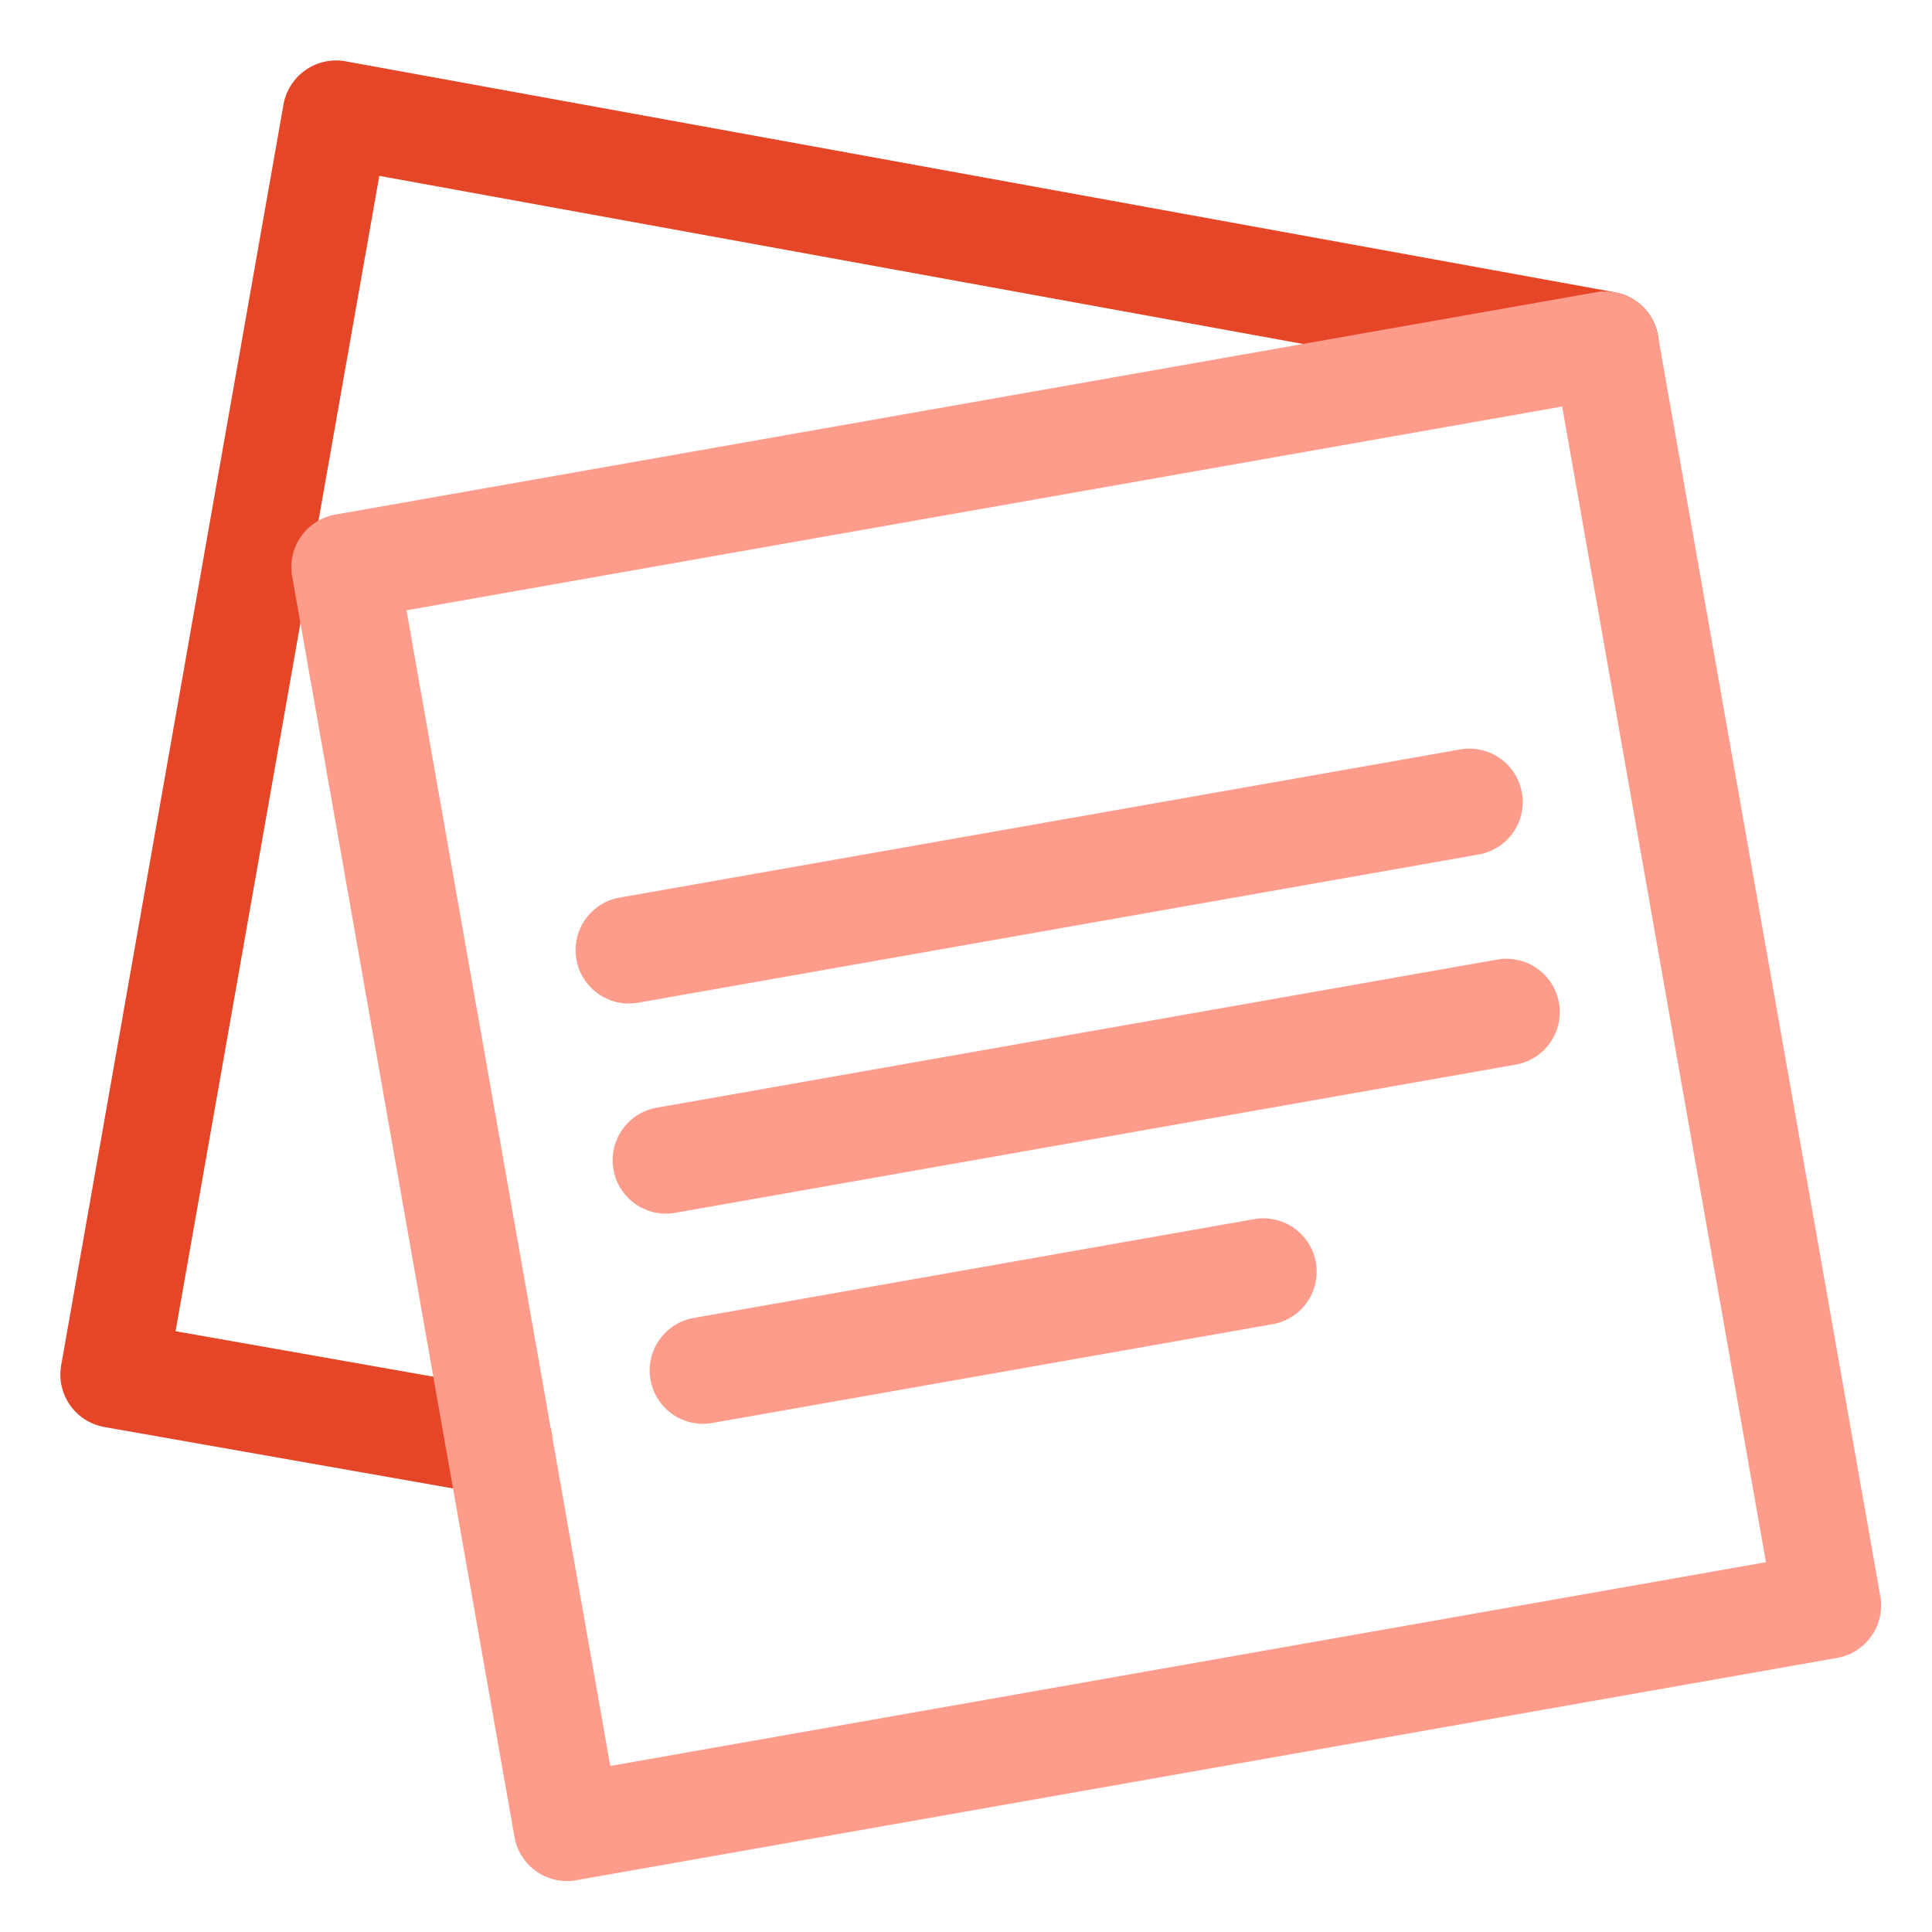
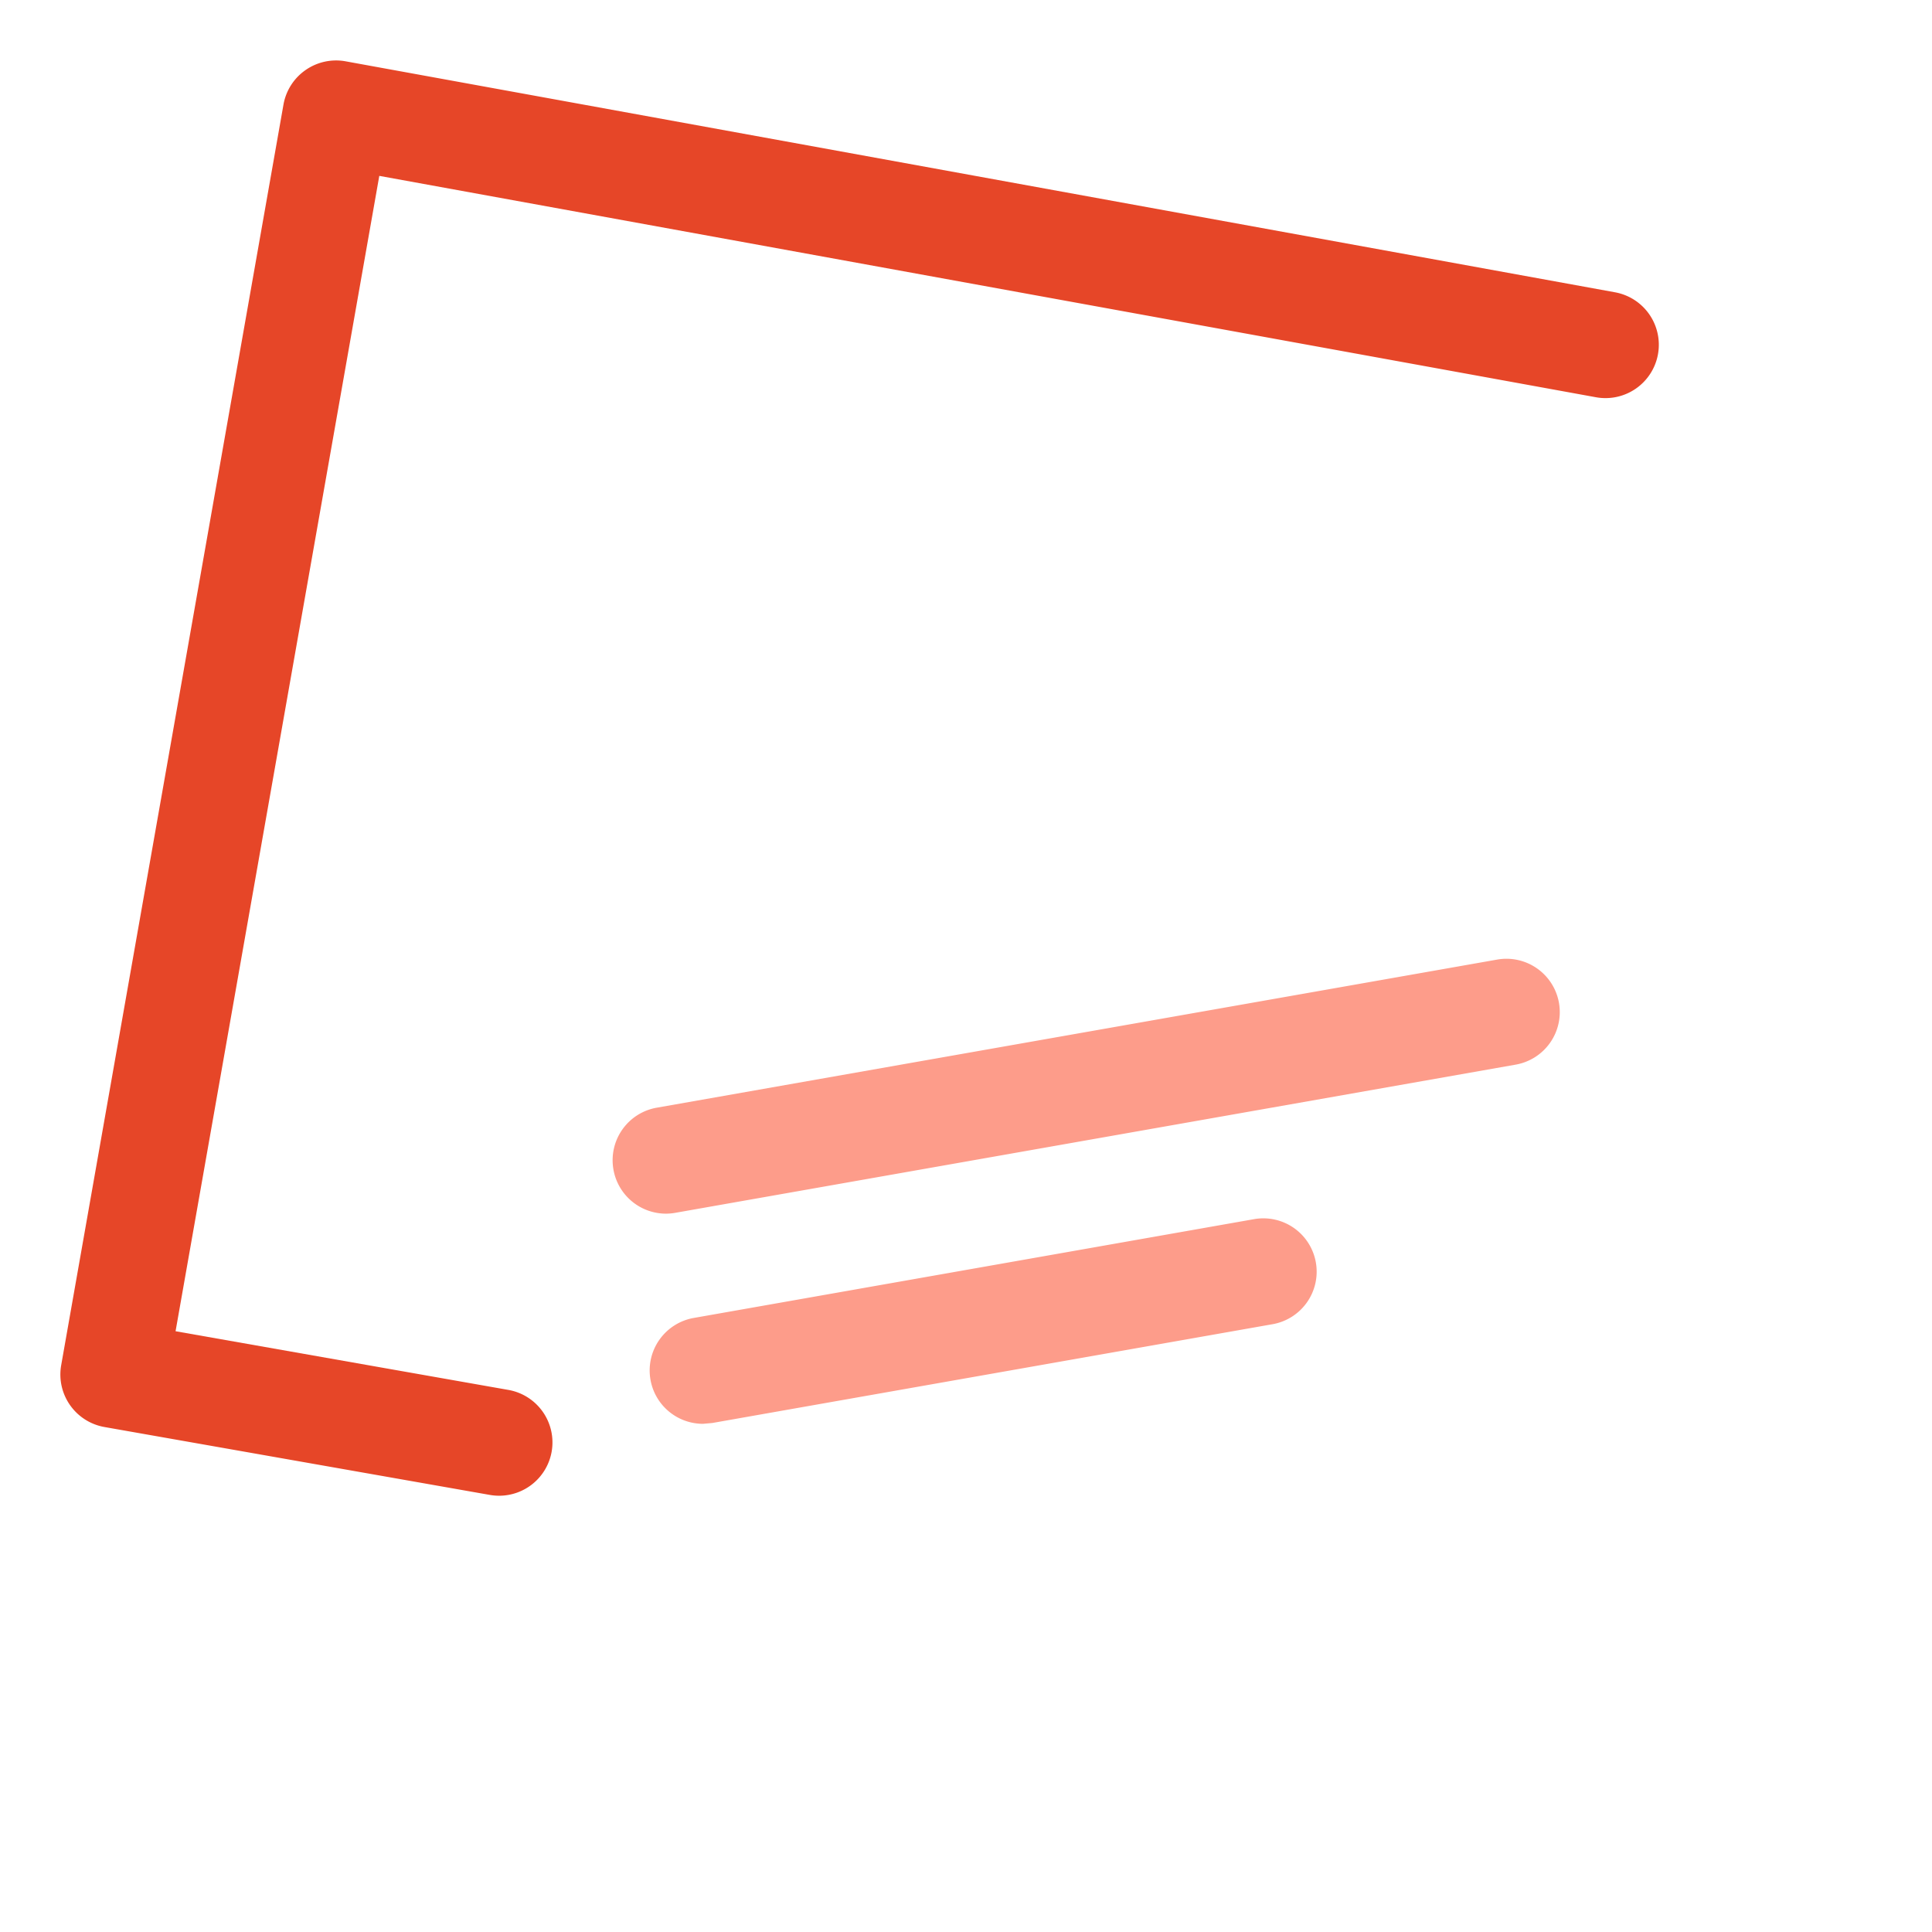
<svg xmlns="http://www.w3.org/2000/svg" width="96" height="96" viewBox="0 0 96 96">
  <g transform="translate(-368 -548)">
    <rect width="96" height="96" transform="translate(368 548)" fill="none" />
    <g transform="translate(371 551)">
      <path d="M-557.513-35.286a2.664,2.664,0,0,1-.463-.041L-577.123-38.7a2.65,2.65,0,0,1-1.711-1.09,2.65,2.65,0,0,1-.439-1.98l11.046-62.644a2.65,2.65,0,0,1,1.1-1.715,2.65,2.65,0,0,1,1.989-.432l63.075,11.477a2.65,2.65,0,0,1,2.133,3.082,2.65,2.65,0,0,1-3.082,2.133l-60.454-11-10.123,57.409,16.537,2.916a2.65,2.65,0,0,1,2.15,3.07A2.651,2.651,0,0,1-557.513-35.286Z" transform="translate(579.313 106.608)" fill="#e64628" />
    </g>
    <g transform="translate(382.477 562.477)">
-       <path d="M-89.657-497.069a2.65,2.65,0,0,1-1.52-.479,2.65,2.65,0,0,1-1.09-1.711L-103.313-561.9a2.65,2.65,0,0,1,2.15-3.07l62.644-11.046a2.651,2.651,0,0,1,3.07,2.15L-24.4-511.226a2.65,2.65,0,0,1-.439,1.98,2.65,2.65,0,0,1-1.711,1.09L-89.2-497.11A2.65,2.65,0,0,1-89.657-497.069Zm-7.975-63.144,10.125,57.424,57.424-10.125-10.125-57.424Z" transform="translate(103.354 576.061)" fill="#fd9c8a" />
-     </g>
-     <path d="M-17.356-62.905A2.651,2.651,0,0,1-19.963-65.1a2.65,2.65,0,0,1,2.15-3.07L23.95-75.53a2.65,2.65,0,0,1,3.07,2.15,2.65,2.65,0,0,1-2.15,3.07l-41.763,7.364A2.668,2.668,0,0,1-17.356-62.905Z" transform="translate(416.603 660.77)" fill="#fd9c8a" />
+       </g>
    <path d="M-17.356-62.905A2.651,2.651,0,0,1-19.963-65.1a2.65,2.65,0,0,1,2.15-3.07L23.95-75.53a2.65,2.65,0,0,1,3.07,2.15,2.65,2.65,0,0,1-2.15,3.07l-41.763,7.364A2.668,2.668,0,0,1-17.356-62.905Z" transform="translate(418.444 671.211)" fill="#fd9c8a" />
-     <path d="M-17.356-46.837a2.651,2.651,0,0,1-2.607-2.191,2.65,2.65,0,0,1,2.15-3.07l27.842-4.909a2.65,2.65,0,0,1,3.07,2.15,2.65,2.65,0,0,1-2.15,3.07l-27.842,4.909A2.667,2.667,0,0,1-17.356-46.837Z" transform="translate(420.285 665.586)" fill="#fd9c8a" />
+     <path d="M-17.356-46.837a2.651,2.651,0,0,1-2.607-2.191,2.65,2.65,0,0,1,2.15-3.07l27.842-4.909a2.65,2.65,0,0,1,3.07,2.15,2.65,2.65,0,0,1-2.15,3.07l-27.842,4.909Z" transform="translate(420.285 665.586)" fill="#fd9c8a" />
  </g>
</svg>